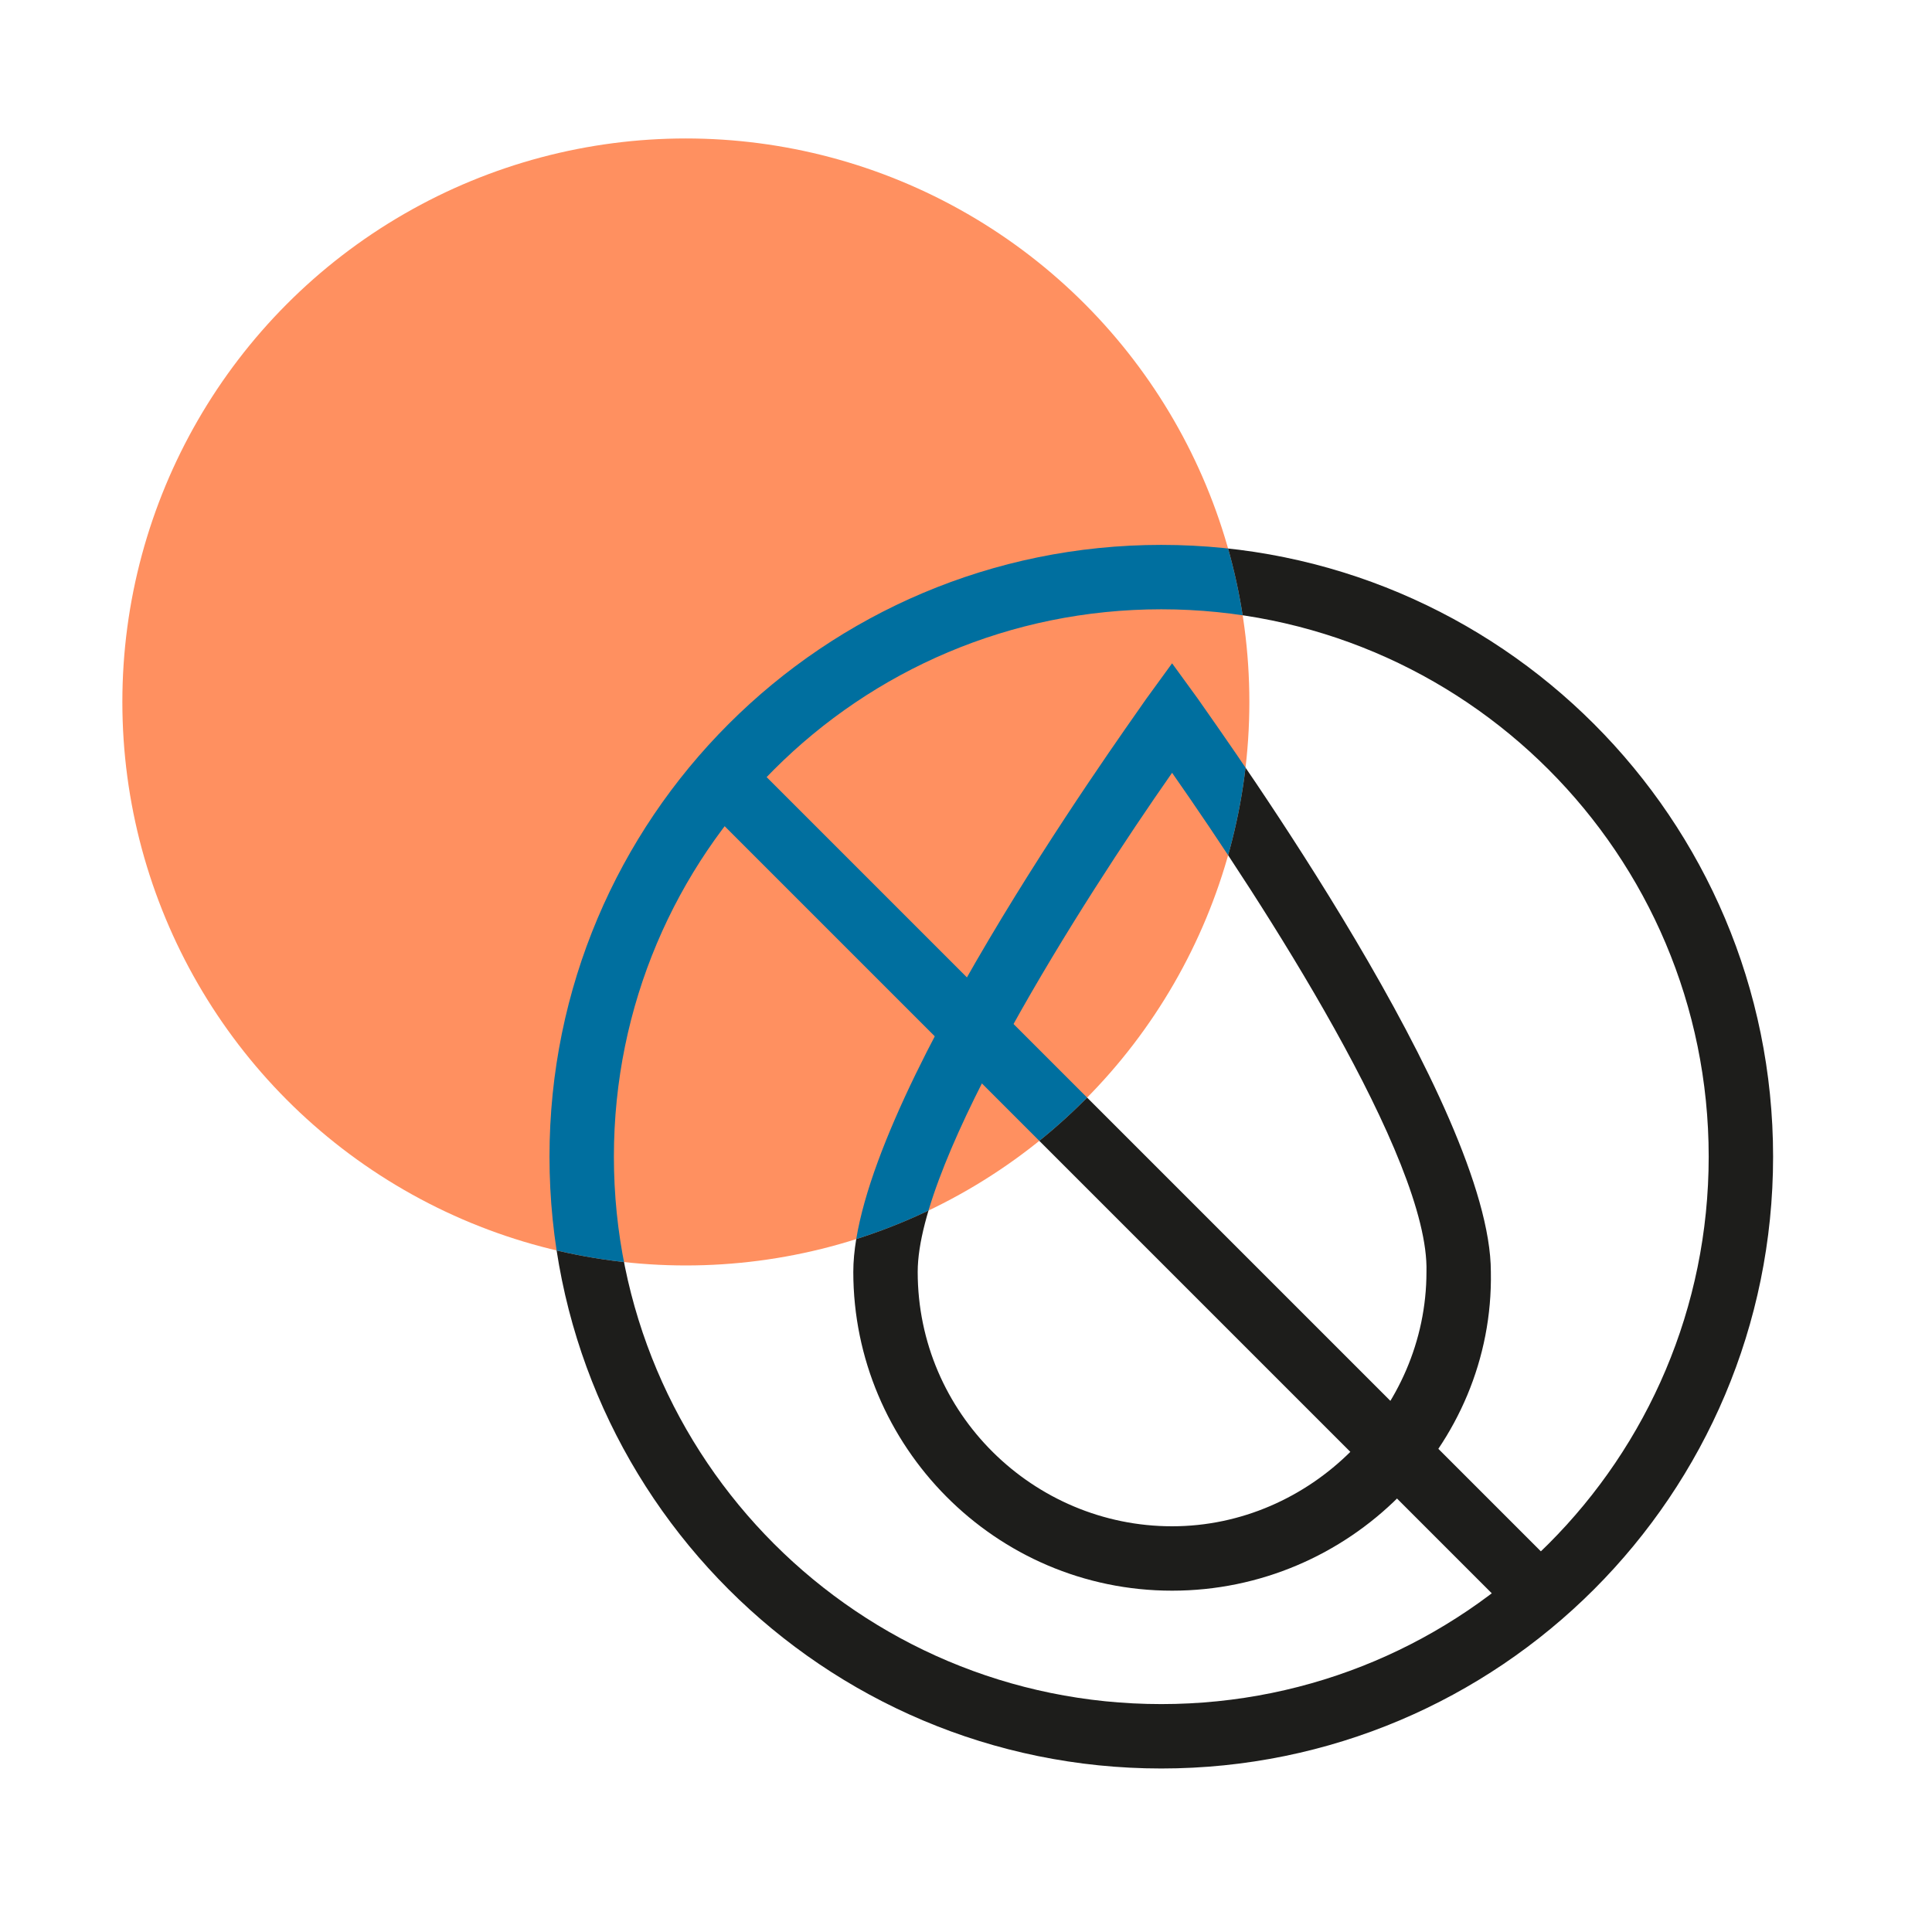
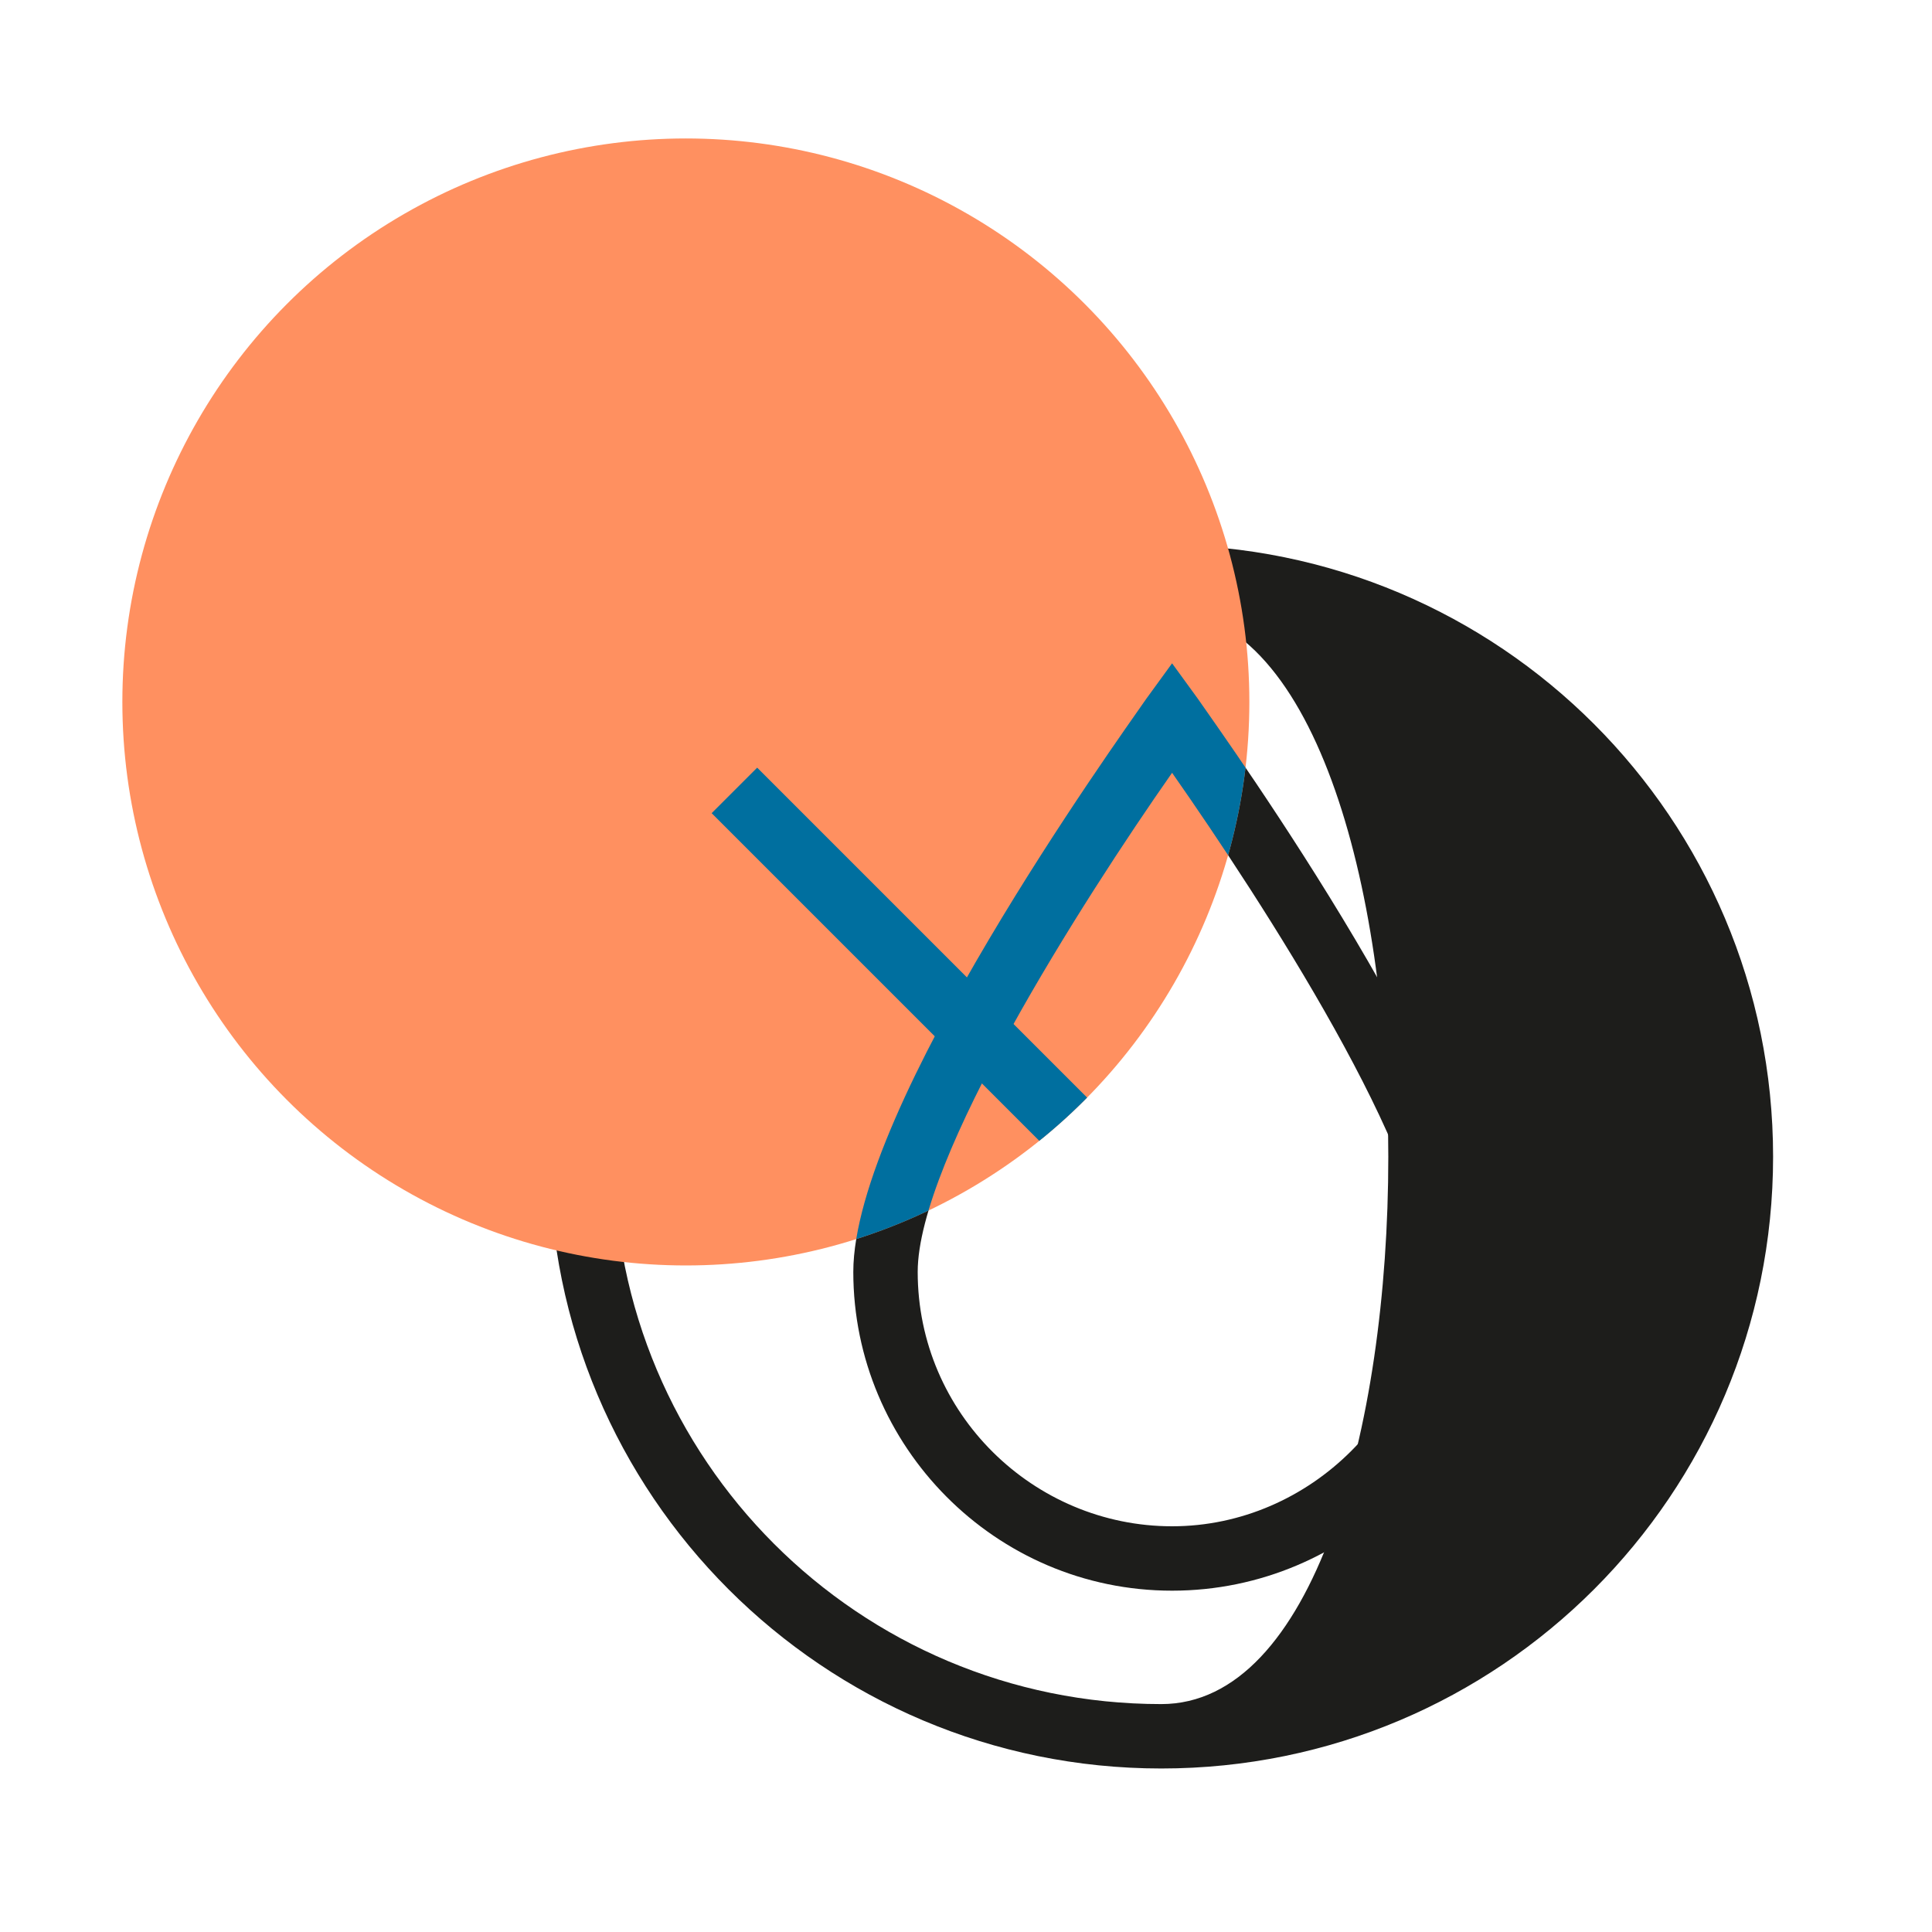
<svg xmlns="http://www.w3.org/2000/svg" xmlns:xlink="http://www.w3.org/1999/xlink" version="1.1" x="0px" y="0px" viewBox="0 0 60 60" style="enable-background:new 0 0 60 60;" xml:space="preserve">
  <style type="text/css">
	.st0{display:none;fill:#FFFFFF;}
	.st1{fill:#1D1D1B;}
	.st2{fill:#FF9060;}
	.st3{clip-path:url(#Ellipse_94_00000182527197109713473860000018019676963528606081_);fill:#006F9F;}
	.st4{fill:none;stroke:#FFFFFF;stroke-miterlimit:10;}
	.st5{clip-path:url(#Ellipse_104_00000088117585764617984160000013812941521446366084_);}
	.st6{fill:#006F9F;}
	.st7{fill:#FFFFFF;}
	.st8{clip-path:url(#Ellipse_104_00000098910389580992225650000005992392024427188391_);fill:#006F9F;}
	.st9{clip-path:url(#Ellipse_94_00000164472272841458556250000015287215444367524535_);}
	.st10{clip-path:url(#Ellipse_94_00000074442281484019715200000006751442575649710211_);}
	.st11{fill:none;stroke:#1D1D1B;stroke-width:2;stroke-miterlimit:10;}
	.st12{clip-path:url(#Ellipse_94_00000067953816253532123070000017699643293473903282_);}
	.st13{fill:none;stroke:#006F9F;stroke-width:2;stroke-miterlimit:10;}
	.st14{clip-path:url(#Ellipse_94_00000127734115788635181460000011090597052328372872_);}
	.st15{clip-path:url(#Ellipse_94_00000142157317436658562210000009847188495806590383_);}
	.st16{clip-path:url(#Ellipse_94_00000037660454550095608600000016602314329642521776_);}
	.st17{clip-path:url(#Ellipse_94_00000031912856778894372670000012147368608676924593_);}
	.st18{clip-path:url(#Ellipse_94_00000052085820867668181390000013066466988302546071_);}
	.st19{clip-path:url(#Ellipse_94_00000109736587262705264270000009168452645561004708_);}
	.st20{clip-path:url(#Ellipse_94_00000055708885354476904900000016440381161474989742_);fill:#006F9F;}
	.st21{clip-path:url(#Ellipse_94_00000052798992660270803990000007344571266819424401_);}
	.st22{clip-path:url(#Ellipse_94_00000157273837456659329520000000968584174740557203_);}
	.st23{clip-path:url(#Ellipse_94_00000155120326490046824390000015505400732467434655_);}
	.st24{clip-path:url(#Ellipse_94_00000011710767231802503680000012239122273103950742_);}
	.st25{clip-path:url(#Ellipse_94_00000112609826855715042530000013525530114607763337_);}
	.st26{clip-path:url(#Ellipse_94_00000091727224099113930990000015944148645390194057_);fill:#006F9F;}
	.st27{clip-path:url(#Ellipse_104_00000072277282096028982760000016497524924192471447_);}
	.st28{clip-path:url(#Ellipse_94_00000170240033190893476410000001208055262833983882_);}
	.st29{clip-path:url(#Ellipse_94_00000178166811092471842720000007597856520917312167_);}
</style>
  <g id="Warstwa_1">
    <rect x="-106.4" y="-310" class="st0" width="450.2" height="700.3" />
    <rect x="-81.8" y="-3.6" class="st0" width="423.3" height="378.8" />
    <g>
      <path class="st1" d="M36.4,49.4c-5.5,0-9.9-4.5-9.9-9.9c0-5.1,8.2-16.5,9.1-17.8l0.8-1.1l0.8,1.1c0.9,1.3,9.1,12.7,9.1,17.8    C46.4,44.9,41.9,49.4,36.4,49.4z M36.4,24c-2.8,4-7.9,12-7.9,15.5c0,4.4,3.6,7.9,7.9,7.9s7.9-3.6,7.9-7.9C44.4,36,39.2,28,36.4,24    z" />
      <g id="Group_1124_00000042725529551113535020000018432847548477810348_" transform="translate(-359.635 -9143.378)">
-         <path class="st1" d="M395.7,9198.3c-10.5,0-19-8.5-19-19s8.5-19,19-19s19,8.5,19,19S406.2,9198.3,395.7,9198.3z M395.7,9162.3     c-9.4,0-17,7.6-17,17s7.6,17,17,17s17-7.6,17-17S405.1,9162.3,395.7,9162.3z" />
+         <path class="st1" d="M395.7,9198.3c-10.5,0-19-8.5-19-19s8.5-19,19-19s19,8.5,19,19S406.2,9198.3,395.7,9198.3z M395.7,9162.3     c-9.4,0-17,7.6-17,17s7.6,17,17,17S405.1,9162.3,395.7,9162.3z" />
      </g>
-       <rect x="34.4" y="19.3" transform="matrix(0.707 -0.707 0.707 0.707 -15.865 35.93)" class="st1" width="2" height="35.6" />
    </g>
    <circle id="Ellipse_94_00000131329901977967364320000018101486630438052276_" class="st2" cx="21.3" cy="21.8" r="17.5" />
    <g>
      <defs>
        <circle id="Ellipse_94_00000119112424964186015560000002070099588718597253_" cx="21.3" cy="21.8" r="17.5" />
      </defs>
      <clipPath id="Ellipse_94_00000067914705600481028420000014756921323858612384_">
        <use xlink:href="#Ellipse_94_00000119112424964186015560000002070099588718597253_" style="overflow:visible;" />
      </clipPath>
      <g style="clip-path:url(#Ellipse_94_00000067914705600481028420000014756921323858612384_);">
        <path class="st6" d="M36.4,49.4c-5.5,0-9.9-4.5-9.9-9.9c0-5.1,8.2-16.5,9.1-17.8l0.8-1.1l0.8,1.1c0.9,1.3,9.1,12.7,9.1,17.8     C46.4,44.9,41.9,49.4,36.4,49.4z M36.4,24c-2.8,4-7.9,12-7.9,15.5c0,4.4,3.6,7.9,7.9,7.9s7.9-3.6,7.9-7.9     C44.4,36,39.2,28,36.4,24z" />
        <g id="Group_1124_00000080893862714825394130000015507500022128735637_" transform="translate(-359.635 -9143.378)">
-           <path class="st6" d="M395.7,9198.3c-10.5,0-19-8.5-19-19s8.5-19,19-19s19,8.5,19,19S406.2,9198.3,395.7,9198.3z M395.7,9162.3      c-9.4,0-17,7.6-17,17s7.6,17,17,17s17-7.6,17-17S405.1,9162.3,395.7,9162.3z" />
-         </g>
+           </g>
        <rect x="34.4" y="19.3" transform="matrix(0.707 -0.707 0.707 0.707 -15.865 35.93)" class="st6" width="2" height="35.6" />
      </g>
    </g>
  </g>
  <g id="Warstwa_2">
</g>
</svg>